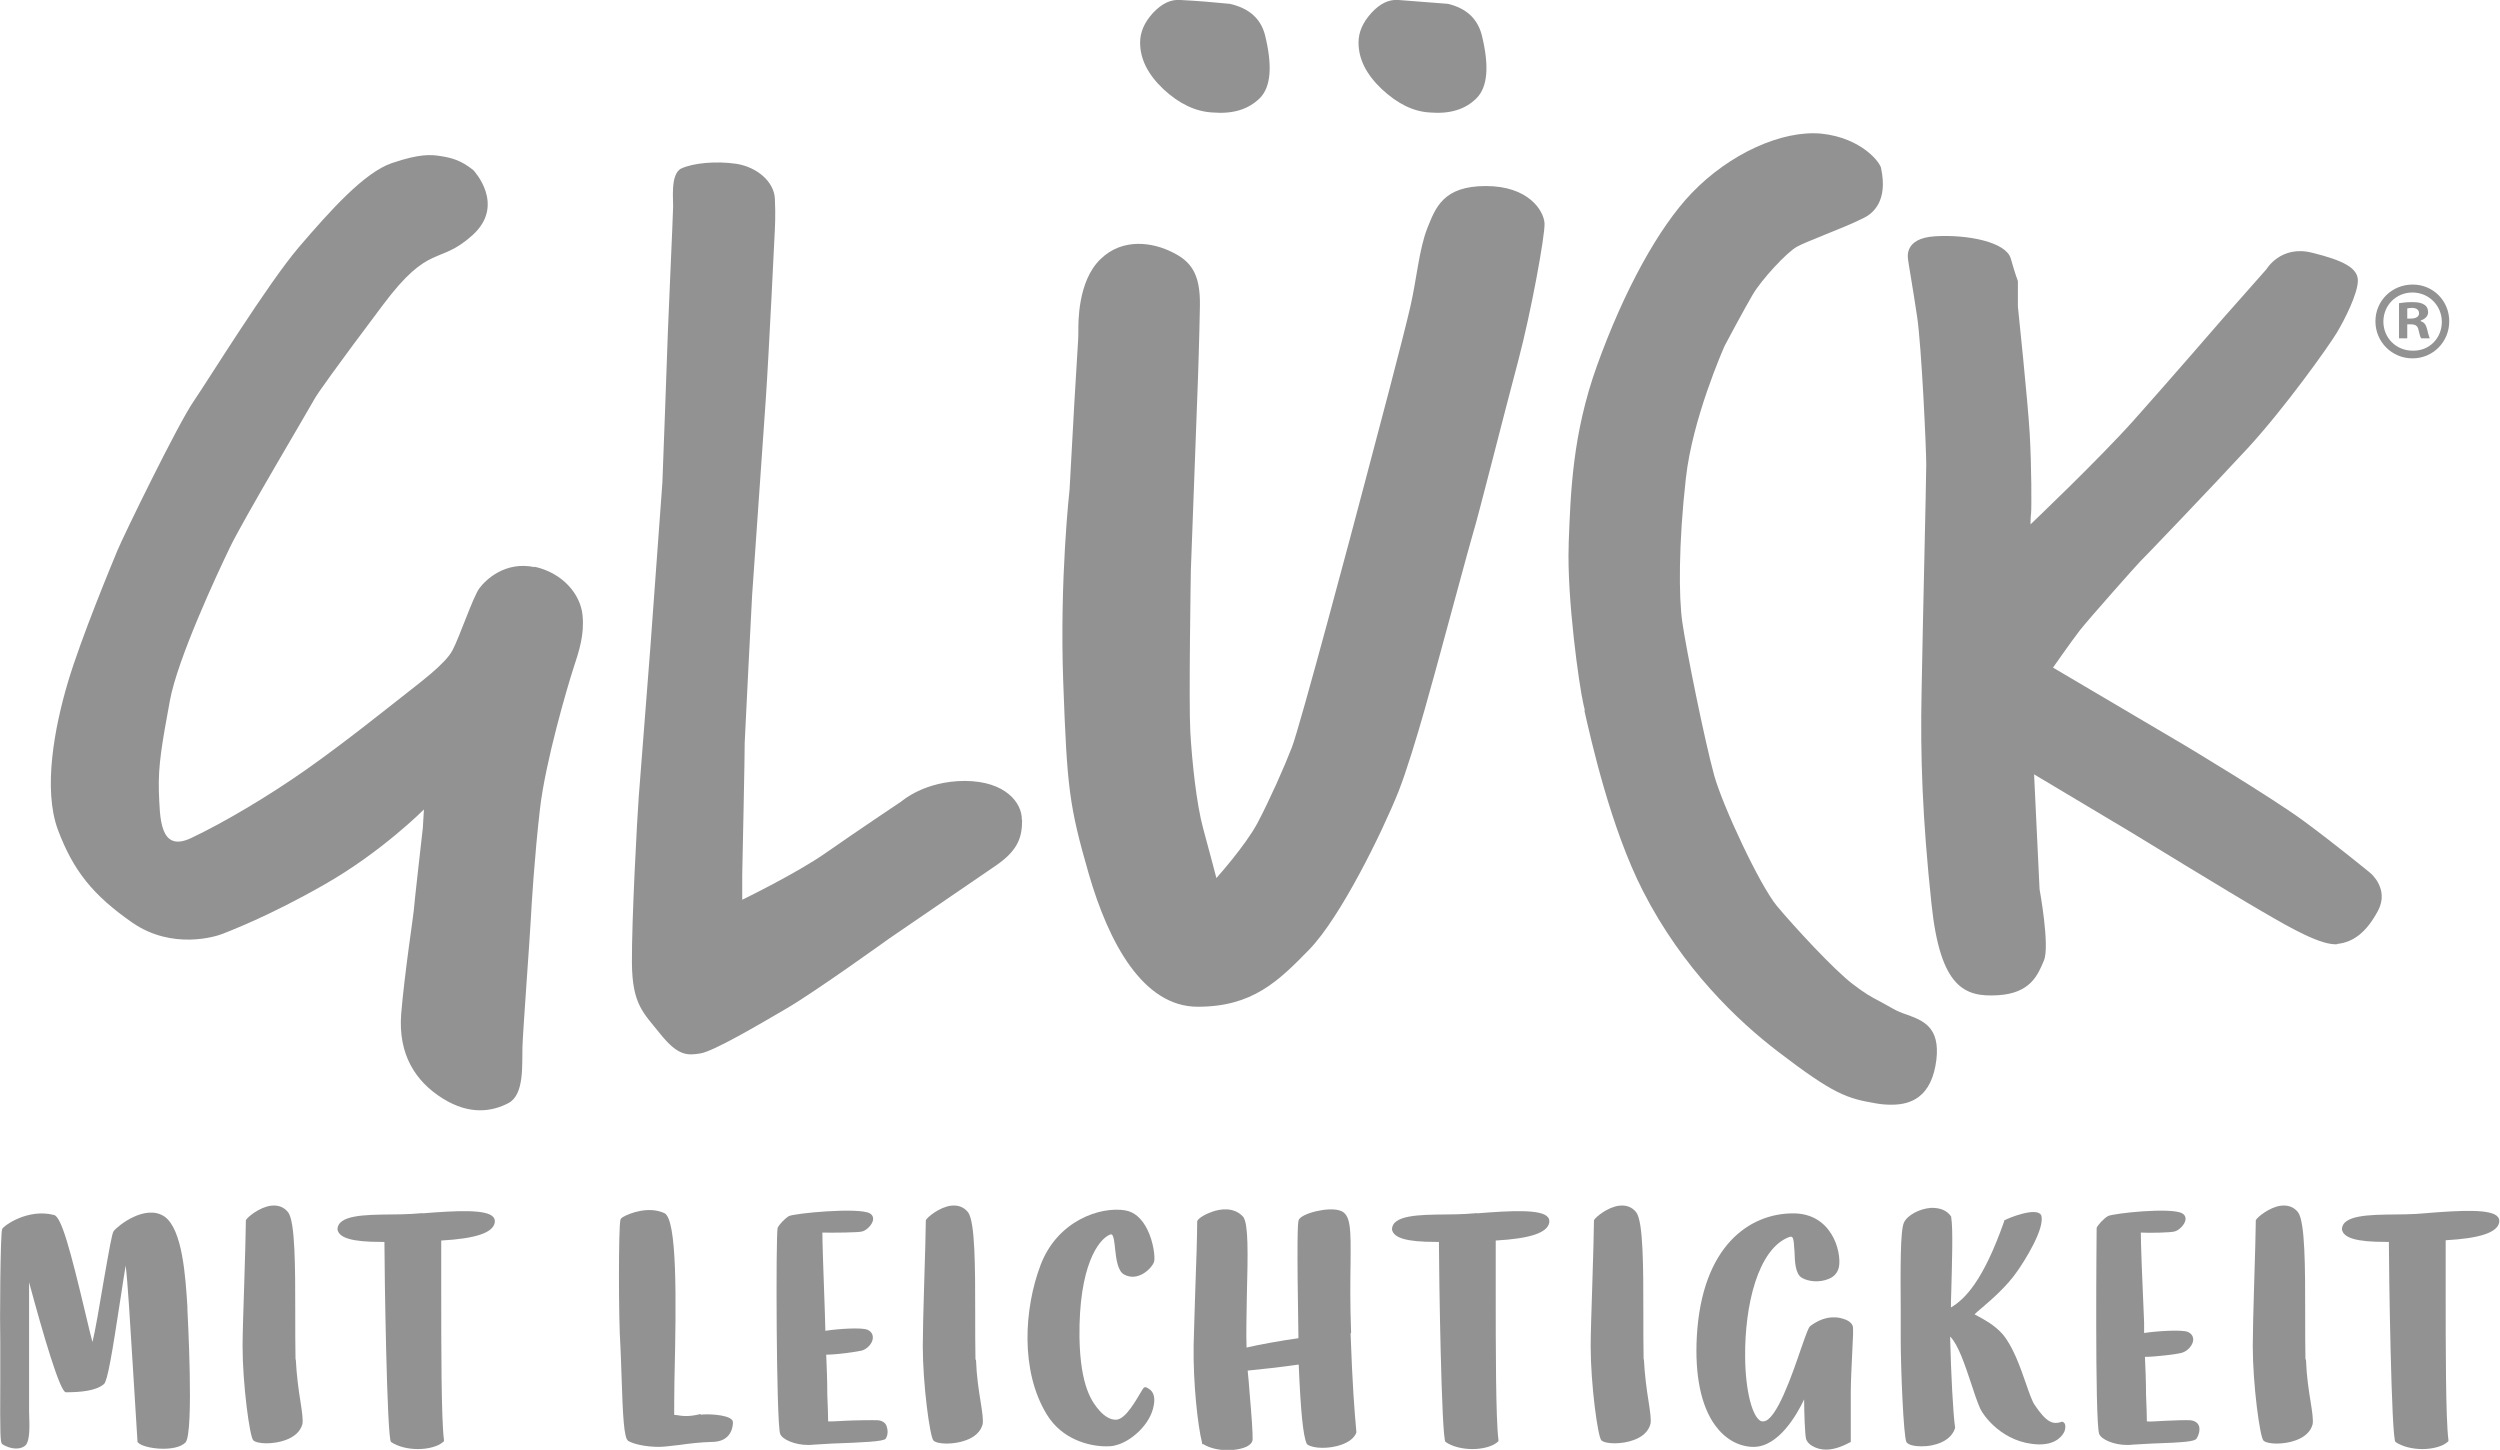
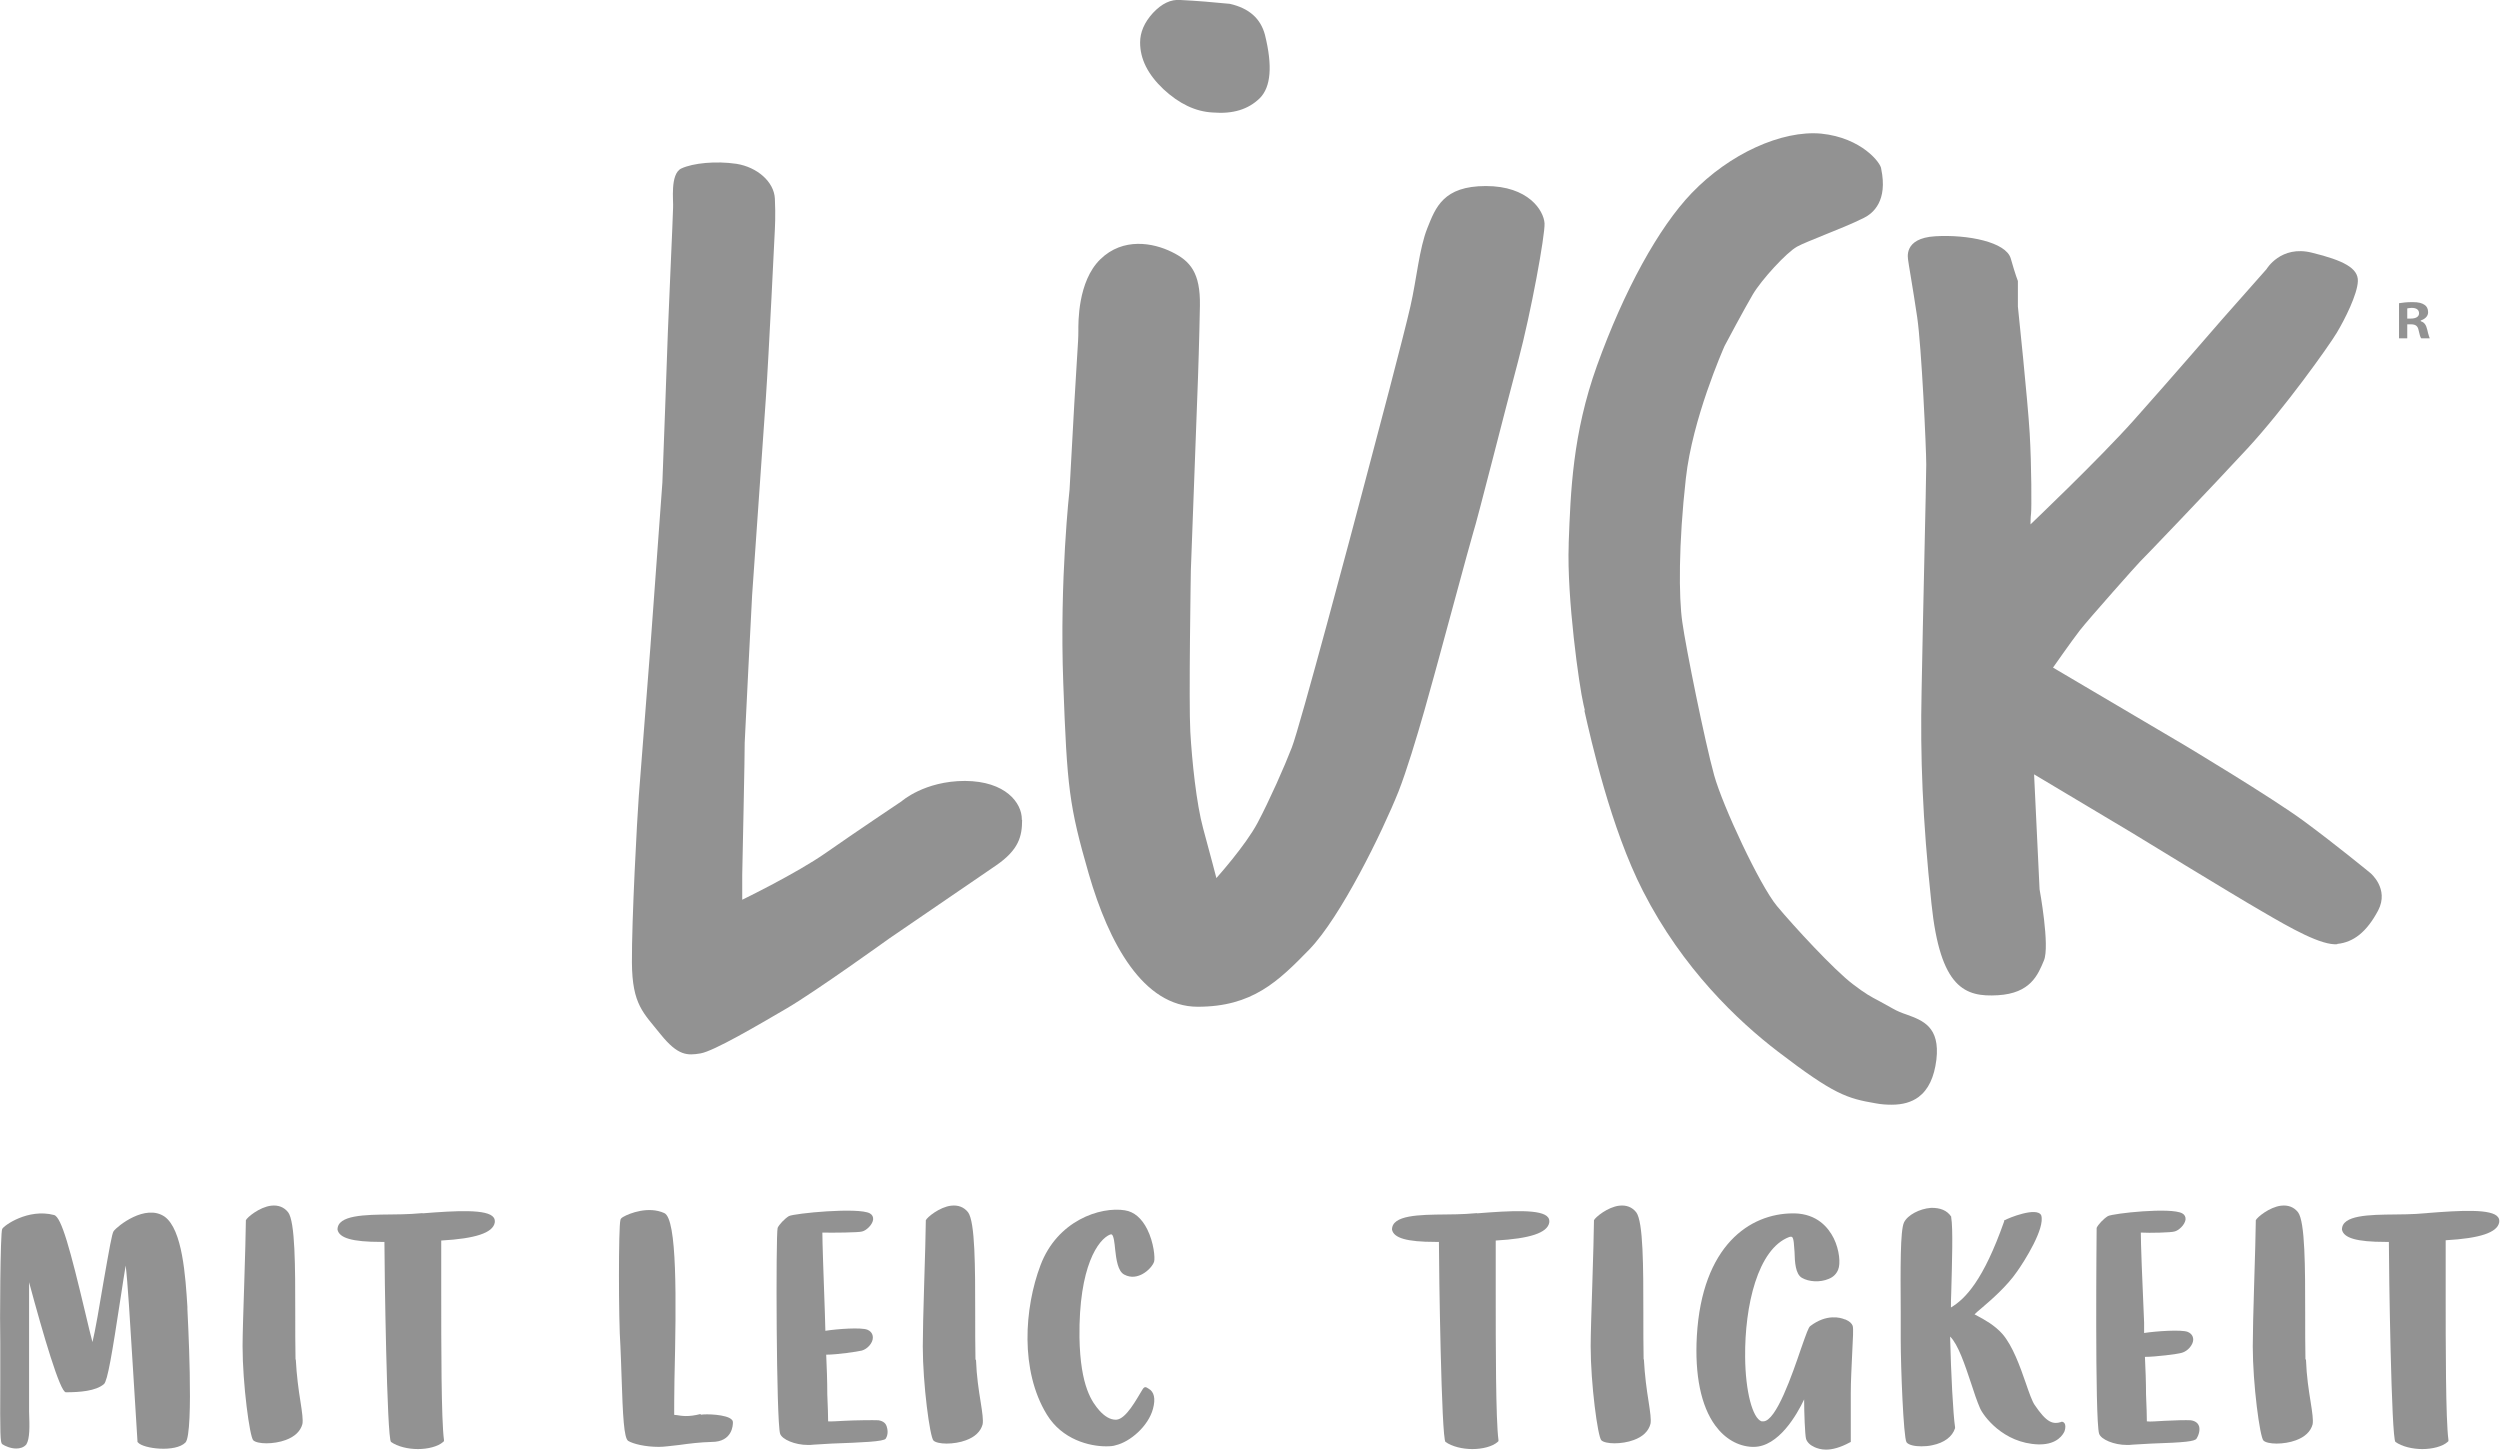
<svg xmlns="http://www.w3.org/2000/svg" id="Ebene_2" width="91.11" height="52.84" viewBox="0 0 91.11 52.84">
  <defs>
    <style>.cls-1{fill:#929292;}</style>
  </defs>
  <g id="Ebene_1-2">
    <path class="cls-1" d="m44.2,4.1c.73.06,1.29-.11,1.71-.52.41-.41.47-1.18.19-2.31-.16-.6-.58-.97-1.28-1.13-.6-.06-1.2-.11-1.8-.14-.35-.03-.68.13-1,.47-.32.35-.47.71-.47,1.08,0,.6.28,1.16.85,1.7.57.53,1.17.82,1.8.85Z" />
-     <path class="cls-1" d="m52.11,4.1c.73.06,1.29-.11,1.7-.52.41-.41.47-1.18.19-2.31-.16-.6-.57-.97-1.23-1.13L50.97,0c-.35-.03-.68.13-.99.47-.32.35-.47.71-.47,1.08,0,.6.28,1.16.85,1.7.57.53,1.15.82,1.76.85h0Z" />
-     <path class="cls-1" d="m19.49,20.67c-1.08-.23-1.79.46-2.02.77s-.72,1.77-.98,2.26c-.26.5-1.22,1.2-1.81,1.67-.59.46-2.13,1.7-3.54,2.69-1.41.99-3.01,1.93-4.17,2.48s-1.14-.74-1.18-1.7c-.03-.96.12-1.77.4-3.3.28-1.53,1.73-4.64,2.18-5.57.44-.94,2.99-5.23,3.08-5.41s.78-1.15,2.5-3.44c1.72-2.3,2.03-1.43,3.27-2.55,1.23-1.11.03-2.37.03-2.37-.46-.37-.81-.45-1.18-.51s-.77-.09-1.78.25-2.25,1.73-3.4,3.07c-1.14,1.34-3.27,4.79-3.83,5.61-.57.82-2.57,4.93-2.78,5.44-.21.51-1.33,3.2-1.81,4.82s-.91,3.87-.36,5.36c.56,1.49,1.27,2.38,2.72,3.39,1.46,1,3.04.5,3.29.4.24-.1,1.67-.63,3.73-1.81,2.07-1.18,3.6-2.72,3.6-2.72l-.04.67s-.34,2.99-.33,3.01c.01.02-.34,2.31-.46,3.78-.11,1.47.52,2.45,1.51,3.07s1.81.48,2.4.17.49-1.42.51-2.04.27-3.99.3-4.58c.03-.59.14-2.38.34-4.11.2-1.72.99-4.41,1.21-5.09.22-.67.41-1.24.34-1.96-.07-.73-.68-1.53-1.76-1.77l.02.02Z" />
    <path class="cls-1" d="m37.24,29.86c0-.6-.59-1.39-2.07-1.4-1.48,0-2.31.74-2.31.74,0,0-1.69,1.13-2.76,1.88s-3.05,1.71-3.05,1.71v-.9s.1-4.69.09-4.82c0-.14.27-5.37.27-5.37,0,0,.39-5.58.5-7.17s.33-6.18.33-6.18c0,0,.03-.49,0-1.11s-.65-1.15-1.4-1.27c-.75-.11-1.58-.03-2.01.17-.42.2-.28,1.2-.3,1.43,0,.23-.19,4.37-.19,4.53s-.2,5.49-.2,5.49l-.44,6.03s-.36,4.6-.42,5.4c-.06.8-.26,4.52-.25,6.06s.42,1.83,1.05,2.62c.63.78.97.77,1.45.69s2.08-1.02,3.14-1.64,3.74-2.55,3.74-2.55c0,0,3.05-2.09,3.89-2.66.83-.57.95-1.06.95-1.66l-.02-.02Z" />
    <path class="cls-1" d="m54.15,6.78c-1.55,0-1.83.78-2.13,1.53-.3.75-.39,1.86-.62,2.86-.23,1.02-1.28,4.99-1.68,6.49-.39,1.49-2.36,8.88-2.64,9.58-.27.7-.81,1.92-1.25,2.75s-1.5,2.01-1.5,2.01c0,0-.23-.89-.48-1.8s-.41-2.48-.47-3.53.02-5.89.02-5.89l.26-7.01s.05-1.43.07-2.63c.02-1.2-.35-1.63-1.03-1.96-.67-.33-1.77-.54-2.6.27-.83.81-.8,2.33-.8,2.61,0,.52-.04.5-.32,5.78,0,0-.37,3.27-.23,7.05.14,3.82.21,4.46.93,6.96.73,2.52,1.98,4.84,3.97,4.84s2.93-.92,4.07-2.09c1.14-1.18,2.65-4.26,3.25-5.76.59-1.51,1.43-4.73,1.45-4.78s1.15-4.26,1.27-4.65c.13-.38,1.17-4.5,1.64-6.26.47-1.77.98-4.58.96-5.01-.03-.47-.59-1.36-2.14-1.36Z" />
    <path class="cls-1" d="m57.74,25.89c.24,1.06.96,4.29,2.14,6.59,1.44,2.82,3.46,4.73,4.91,5.84,2.05,1.57,2.52,1.71,3.57,1.89.21.04.4.05.58.05.4,0,.72-.09.98-.28.36-.27.57-.72.65-1.36.14-1.2-.5-1.43-1.07-1.64-.18-.06-.36-.13-.53-.23-.2-.11-.35-.19-.47-.26-.36-.19-.51-.27-.97-.62-.69-.52-2.17-2.13-2.77-2.85-.63-.76-1.98-3.65-2.29-4.77-.34-1.23-1.03-4.64-1.16-5.58-.13-.89-.14-2.85.13-5.24.24-2.17,1.35-4.68,1.41-4.82.05-.1.73-1.37,1.03-1.88.32-.54,1.23-1.53,1.61-1.74.2-.11.59-.26,1-.43.47-.19,1-.4,1.44-.62.34-.17.87-.62.63-1.78,0-.21-.71-1.14-2.19-1.29-1.43-.13-3.34.73-4.72,2.17-1.2,1.25-2.46,3.54-3.45,6.29-.89,2.48-.96,4.59-1.03,6.46v.06c-.07,1.93.38,5.15.54,5.83l.05.21h-.02Z" />
    <path class="cls-1" d="m85.18,34.4c.59-.06,1.07-.43,1.49-1.22.41-.79-.28-1.36-.28-1.36,0,0-1.24-1.02-2.42-1.89s-4.37-2.78-4.37-2.78l-4.78-2.82s.67-.96.98-1.36c.31-.4,2.15-2.47,2.19-2.5.03-.02,2.59-2.69,3.92-4.13s2.95-3.71,3.25-4.21.75-1.4.77-1.88-.53-.76-1.67-1.04c-1.14-.29-1.66.6-1.66.6l-1.61,1.82s-1.98,2.29-3.24,3.7c-1.26,1.41-3.75,3.78-3.75,3.78,0,0,0-.26.02-.4s.02-1.73-.05-2.92-.43-4.62-.43-4.62v-.93s-.09-.22-.26-.82c-.17-.6-1.57-.88-2.75-.81-1.19.07-.99.82-.99.87s.17,1,.33,2.08c.16,1.09.33,4.78.33,5.37s-.13,5.92-.17,8.27c-.05,2.35.03,4.63.36,7.73.32,3.1,1.23,3.41,2.42,3.34,1.19-.07,1.46-.74,1.68-1.27s-.16-2.59-.16-2.59l-.2-4.19,3.55,2.12s3.69,2.26,4.75,2.87c1.06.62,2.18,1.26,2.77,1.2h-.02Z" />
-     <path class="cls-1" d="m87.93,10.37c-.76,0-1.36.59-1.36,1.34s.6,1.35,1.35,1.35,1.34-.6,1.34-1.35-.59-1.34-1.33-1.34Zm0,2.41c-.61,0-1.07-.47-1.07-1.06s.46-1.06,1.06-1.06,1.07.48,1.07,1.07-.45,1.06-1.05,1.05h0Z" />
    <path class="cls-1" d="m88.22,11.7v-.02c.15-.05.27-.15.27-.3,0-.13-.05-.22-.13-.27-.09-.06-.2-.1-.44-.1-.21,0-.37.02-.49.04v1.28h.3v-.51h.14c.16,0,.24.06.27.2.04.16.06.27.1.31h.31s-.05-.12-.09-.31c-.04-.17-.1-.27-.23-.31h0Zm-.35-.09h-.14v-.37s.09-.02.16-.02c.19,0,.27.08.27.2,0,.13-.13.19-.3.19h.01Z" />
    <path class="cls-1" d="m6.83,47.63c-.07-1.12-.18-2.82-.83-3.29-.7-.48-1.72.34-1.86.53-.06.09-.15.61-.37,1.86-.13.79-.31,1.83-.4,2.18-.06-.21-.16-.64-.26-1.06-.55-2.31-.87-3.5-1.14-3.57-.95-.25-1.84.39-1.89.51-.07.11-.09,3.48-.07,4.14v1.4c-.01,2,0,2.24.07,2.3.1.07.31.16.51.16.14,0,.28-.04.37-.15.13-.21.12-.65.1-1.2,0-.24,0-.49,0-.74v-3.97c.52,1.93,1.13,4.01,1.34,4.01.49,0,1.09-.04,1.39-.3.13-.12.29-1.07.61-3.17.07-.43.13-.88.18-1.15.07.56.16,2.02.26,3.66.05.84.11,1.78.17,2.74v.03l.02.02c.19.23,1.37.37,1.73,0,.32-.34.07-4.81.07-4.86v-.06h0Z" />
    <path class="cls-1" d="m10.77,49.54c-.01-.48-.01-1.09-.01-1.73,0-1.62,0-3.29-.26-3.63-.15-.19-.36-.27-.62-.24-.42.05-.87.42-.92.53v.04c0,.32-.03,1.32-.06,2.29-.03.91-.06,1.85-.06,2.26,0,1.38.26,3.31.39,3.43.07.07.26.11.48.11s.49-.04.7-.12c.33-.12.54-.32.61-.58.03-.15-.01-.43-.07-.82-.07-.43-.14-.95-.17-1.53Z" />
    <path class="cls-1" d="m15.41,44.21c-.15.01-.29.02-.41.03-.21.01-.48.02-.76.02-.95.01-1.94.02-1.94.55.06.31.54.45,1.58.45h.13c0,.97.09,7.18.24,7.29.24.17.62.26.98.26s.73-.09.92-.26l.03-.03v-.04c-.1-.74-.1-3.44-.1-5.41v-1.86c1.25-.07,1.88-.28,1.95-.65h0c.01-.07,0-.14-.04-.19-.22-.31-1.35-.25-2.6-.15h0Z" />
    <path class="cls-1" d="m25.54,51.53c-.46.12-.7.07-.89.04-.03,0-.06,0-.08-.01,0-.16,0-.7.01-1.28.07-2.96.1-5.86-.37-6.07-.57-.26-1.26,0-1.5.14-.07.04-.1.08-.1.12-.07.23-.07,3.61,0,4.58.01.28.03.65.04,1.06.05,1.55.09,2.28.24,2.4.18.11.62.22,1.12.22.21,0,.45-.04.75-.07.36-.05.76-.1,1.18-.11.76,0,.77-.63.77-.7,0-.03,0-.08-.05-.12-.18-.18-.92-.21-1.13-.17h0Z" />
    <path class="cls-1" d="m32.02,51.76c-.18-.01-.91,0-1.25.02-.22.01-.49.03-.59.02,0-.15-.01-.56-.03-.98,0-.48-.02-1.03-.04-1.45.39,0,1.14-.11,1.3-.15.21-.06.4-.28.4-.47,0-.06-.01-.21-.2-.29-.23-.09-1.09-.03-1.53.04l-.02-.69c-.05-1.4-.09-2.54-.09-2.89.32.01,1.36,0,1.45-.04.14-.03.37-.23.4-.43.01-.1-.03-.18-.12-.23-.42-.23-2.76,0-2.95.1-.15.09-.36.31-.41.43-.07.23-.05,7.06.09,7.5.07.21.54.41,1.01.41.07,0,.13,0,.2-.01.11-.01.37-.02.67-.04,1.09-.04,1.9-.07,1.97-.18.1-.16.07-.34.03-.46-.03-.08-.1-.18-.3-.21h0Z" />
    <path class="cls-1" d="m35.55,49.54c-.01-.48-.01-1.08-.01-1.72,0-1.62,0-3.29-.26-3.64-.15-.19-.36-.27-.62-.24-.42.05-.87.42-.92.53v.04c0,.32-.03,1.32-.06,2.3-.03.91-.05,1.85-.05,2.26,0,1.38.26,3.31.39,3.43.07.07.26.11.48.11s.49-.04.7-.12c.33-.12.54-.32.61-.58.03-.15-.01-.43-.07-.81-.07-.43-.15-.95-.17-1.53h0Z" />
-     <path class="cls-1" d="m41.01,44.11c-.92-.15-2.48.38-3.09,2-.59,1.56-.75,3.84.23,5.44.56.92,1.56,1.16,2.16,1.16.15,0,.27-.01.35-.04.52-.12,1.19-.69,1.36-1.33.1-.37.04-.62-.16-.73-.07-.04-.14-.12-.23.04-.21.34-.59,1.07-.95,1.09h-.02c-.2,0-.4-.12-.59-.33-.26-.3-.7-.86-.73-2.67-.03-2.6.69-3.58,1.12-3.75.04-.01.05,0,.06,0,.07.05.1.32.12.54.04.37.1.8.33.92.26.14.49.07.65-.01.23-.12.4-.33.44-.46s-.01-.7-.25-1.18c-.2-.4-.48-.64-.81-.69h0Z" />
-     <path class="cls-1" d="m49.24,48.57c-.04-1.06-.03-1.88-.02-2.53.01-1.23.02-1.79-.38-1.92-.43-.15-1.41.1-1.51.34-.04.1-.07.69-.01,4.31-.58.08-1.43.23-1.89.34-.02-.48,0-1.17.01-1.88.04-1.56.06-2.61-.13-2.88-.34-.38-.85-.29-1.13-.19-.21.07-.52.23-.55.35v.02c0,.43-.03,1.48-.07,2.51-.02.74-.05,1.5-.06,2-.02,1.36.15,2.93.31,3.55v.04h.04c.26.16.59.22.89.22s.57-.06.73-.15c.1-.06.16-.12.18-.22.01-.24-.04-.92-.11-1.72-.02-.26-.04-.54-.07-.81.42-.04,1.24-.13,1.86-.22.07,1.69.16,2.6.29,2.88l.02.03c.22.16.81.17,1.25.01.28-.1.47-.25.54-.44v-.04c-.07-.78-.14-1.64-.21-3.58h.01Z" />
+     <path class="cls-1" d="m41.01,44.11c-.92-.15-2.48.38-3.09,2-.59,1.56-.75,3.84.23,5.44.56.92,1.56,1.16,2.16,1.16.15,0,.27-.01.35-.04.52-.12,1.19-.69,1.36-1.33.1-.37.04-.62-.16-.73-.07-.04-.14-.12-.23.04-.21.34-.59,1.07-.95,1.09h-.02c-.2,0-.4-.12-.59-.33-.26-.3-.7-.86-.73-2.67-.03-2.6.69-3.58,1.12-3.75.04-.01.05,0,.06,0,.07.05.1.32.12.54.04.37.1.8.33.92.26.14.49.07.65-.01.23-.12.4-.33.44-.46s-.01-.7-.25-1.18c-.2-.4-.48-.64-.81-.69Z" />
    <path class="cls-1" d="m53.84,44.21c-.15.01-.29.02-.41.03-.21.01-.48.02-.76.02-.95.01-1.94.02-1.94.55.06.31.54.45,1.58.45h.13c0,.97.09,7.18.24,7.29.24.17.62.26.98.26s.73-.09.92-.26l.03-.03v-.04c-.1-.74-.1-3.44-.1-5.41v-1.86c1.25-.07,1.88-.28,1.95-.65h0c.01-.07,0-.14-.04-.19-.22-.31-1.35-.25-2.6-.15h0Z" />
    <path class="cls-1" d="m59.9,49.54c-.01-.48-.01-1.08-.01-1.72,0-1.62,0-3.3-.26-3.64-.15-.19-.36-.27-.62-.24-.42.05-.87.42-.92.53v.04c0,.32-.03,1.32-.06,2.29-.03.91-.06,1.85-.06,2.26,0,1.38.26,3.31.39,3.43.07.07.26.11.48.11s.49-.04.7-.12c.33-.12.54-.32.61-.59.03-.15-.01-.43-.07-.82-.07-.43-.14-.95-.17-1.53Z" />
    <path class="cls-1" d="m67.22,48.08c-.14-.06-.65-.21-1.25.25-.06.05-.13.24-.33.81-.32.94-.91,2.66-1.38,2.66-.02,0-.04,0-.06,0-.33-.11-.59-1.09-.6-2.34-.02-1.87.46-3.95,1.61-4.38.07-.02.09,0,.1,0,.07.06.07.32.09.54.01.37.03.81.27.95.26.15.66.17.97.04.18-.07.29-.19.35-.34.09-.21.05-.71-.16-1.14-.2-.4-.61-.89-1.43-.91h-.05c-1.58,0-3.32,1.17-3.51,4.47-.08,1.42.15,2.55.67,3.26.35.48.83.76,1.35.78h.05c.91,0,1.58-1.18,1.84-1.73,0,.48.03,1.29.07,1.44.04.12.15.23.31.3.09.04.23.09.42.09.22,0,.51-.07.86-.26l.04-.02v-.05c0-.37,0-.68,0-1,0-.23,0-.48,0-.73,0-.43.03-.96.05-1.42.03-.6.05-.92.02-1.03-.03-.09-.12-.17-.26-.23h0Z" />
    <path class="cls-1" d="m75.13,51.82c-.32.1-.54.03-.98-.62-.09-.13-.2-.44-.32-.79-.21-.61-.48-1.36-.85-1.79-.29-.33-.67-.53-.89-.65-.04-.02-.1-.05-.13-.07.05-.05.16-.15.26-.23.34-.29.92-.79,1.29-1.33.27-.38,1.03-1.58.88-2.05-.16-.32-1.2.1-1.33.18h-.02v.04c-.76,2.16-1.42,2.83-1.94,3.14,0-.16,0-.34.01-.51.03-1.12.07-2.38,0-2.77v-.03c-.15-.23-.41-.33-.74-.32-.41.03-.85.26-.98.53-.14.29-.13,1.65-.12,3.28,0,.4,0,.76,0,.98,0,1.03.1,3.57.21,3.75.07.1.29.15.54.15.13,0,.27-.01.4-.04.44-.09.73-.31.83-.62v-.04c-.07-.45-.15-1.99-.18-3.3.29.28.54,1.03.76,1.69.11.34.22.67.33.92.11.26.83,1.28,2.13,1.32h.04c.66,0,.86-.37.91-.48.04-.12.04-.23,0-.29-.03-.04-.08-.07-.13-.05h.03Z" />
    <path class="cls-1" d="m79.84,51.76c-.17-.01-.59,0-.95.02-.24.01-.54.04-.65.02,0-.15-.01-.56-.03-.98,0-.45-.02-.96-.04-1.37.38,0,1.19-.1,1.35-.15.21-.06.4-.28.41-.47,0-.06-.01-.21-.2-.29-.22-.09-1.14-.03-1.59.04v-.38c-.07-1.55-.12-2.9-.12-3.28.32.02,1.12,0,1.23-.04.14-.03.37-.23.4-.43.01-.1-.03-.18-.12-.23-.41-.23-2.52,0-2.71.1-.15.09-.36.31-.41.43,0,.04-.07,6.99.09,7.5.07.21.54.41,1.01.41.07,0,.13,0,.2-.01.11-.01.39-.02.7-.04,1.23-.04,1.57-.08,1.64-.18.1-.16.13-.34.09-.46-.03-.08-.1-.18-.3-.21h0Z" />
    <path class="cls-1" d="m84.02,49.54c-.01-.47-.01-1.07-.01-1.71,0-1.62,0-3.3-.26-3.65-.15-.19-.36-.27-.62-.24-.42.05-.87.42-.92.53v.04c0,.32-.03,1.32-.06,2.3-.03.91-.05,1.85-.05,2.26,0,1.38.26,3.31.39,3.43.07.07.26.11.48.11s.49-.04.7-.12c.33-.12.54-.32.61-.58.03-.15-.01-.43-.07-.81-.07-.43-.15-.95-.17-1.53v-.02Z" />
    <path class="cls-1" d="m88.46,44.21c-.15.01-.29.02-.41.03-.21.01-.48.02-.76.02-.95.01-1.94.02-1.94.55.06.31.54.45,1.58.45h.13c0,.97.09,7.18.24,7.29.24.17.62.26.98.26s.73-.09.92-.26l.03-.03v-.05c-.1-.74-.1-3.44-.1-5.41v-1.86c1.25-.07,1.88-.28,1.95-.65h0c.01-.07,0-.14-.04-.19-.22-.31-1.35-.25-2.6-.15h0Z" />
  </g>
</svg>